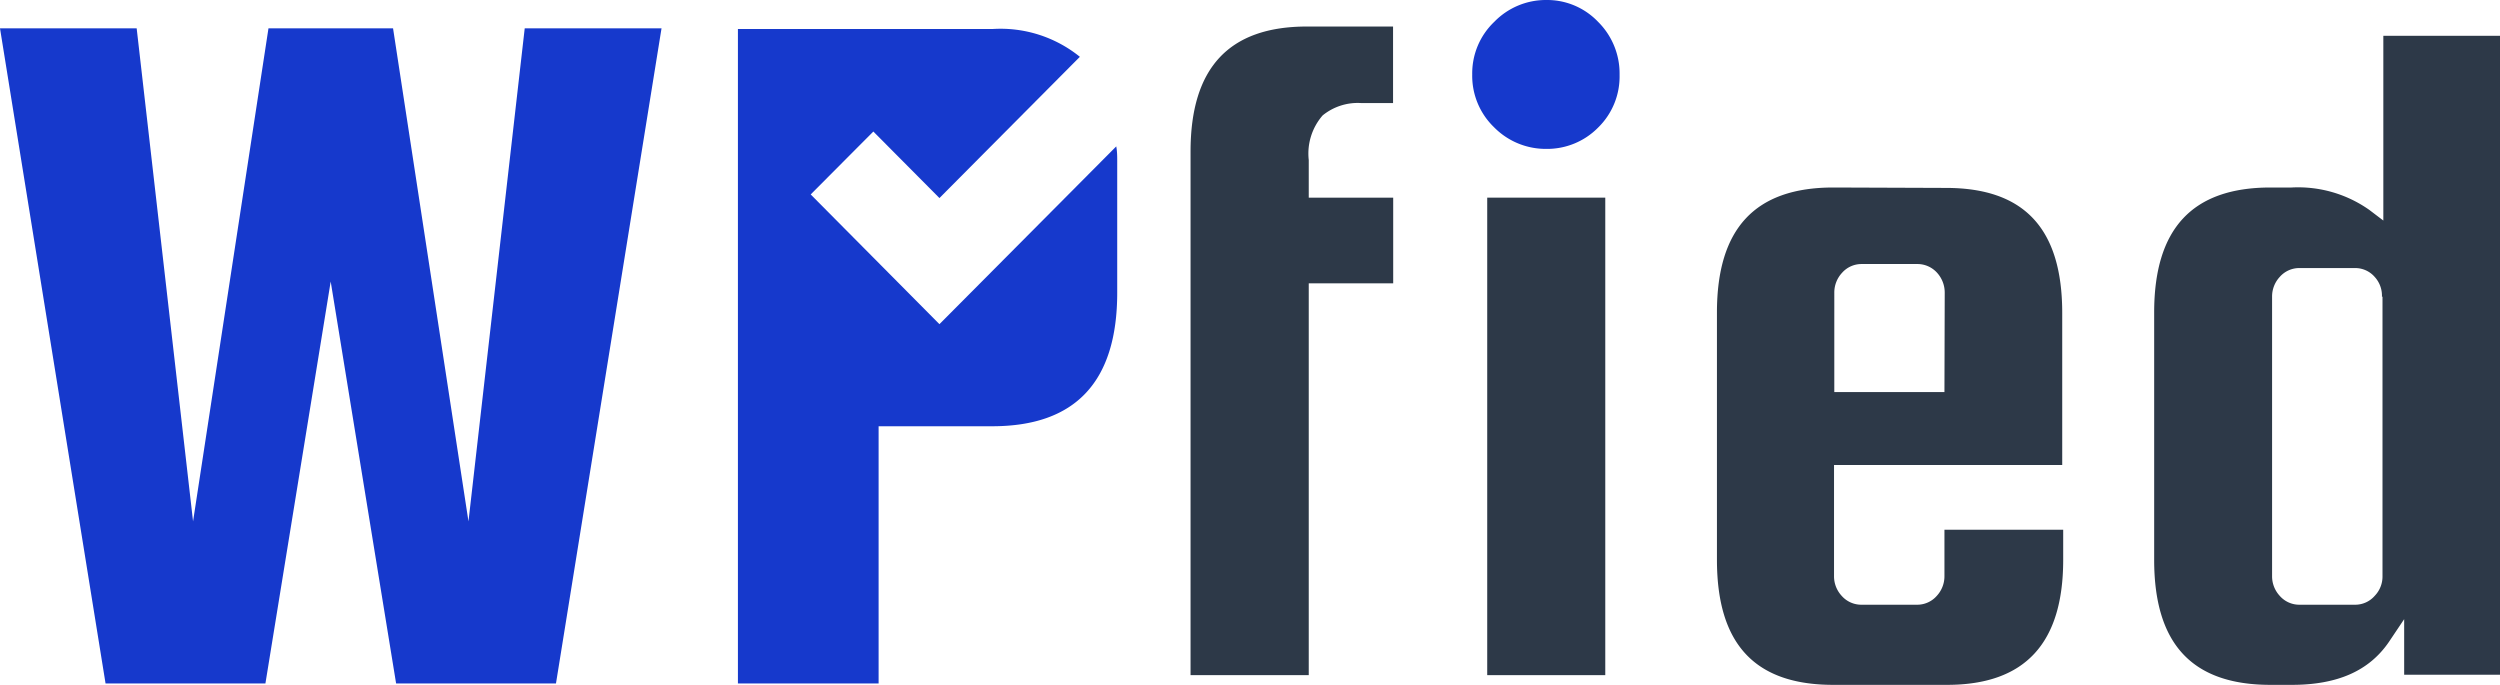
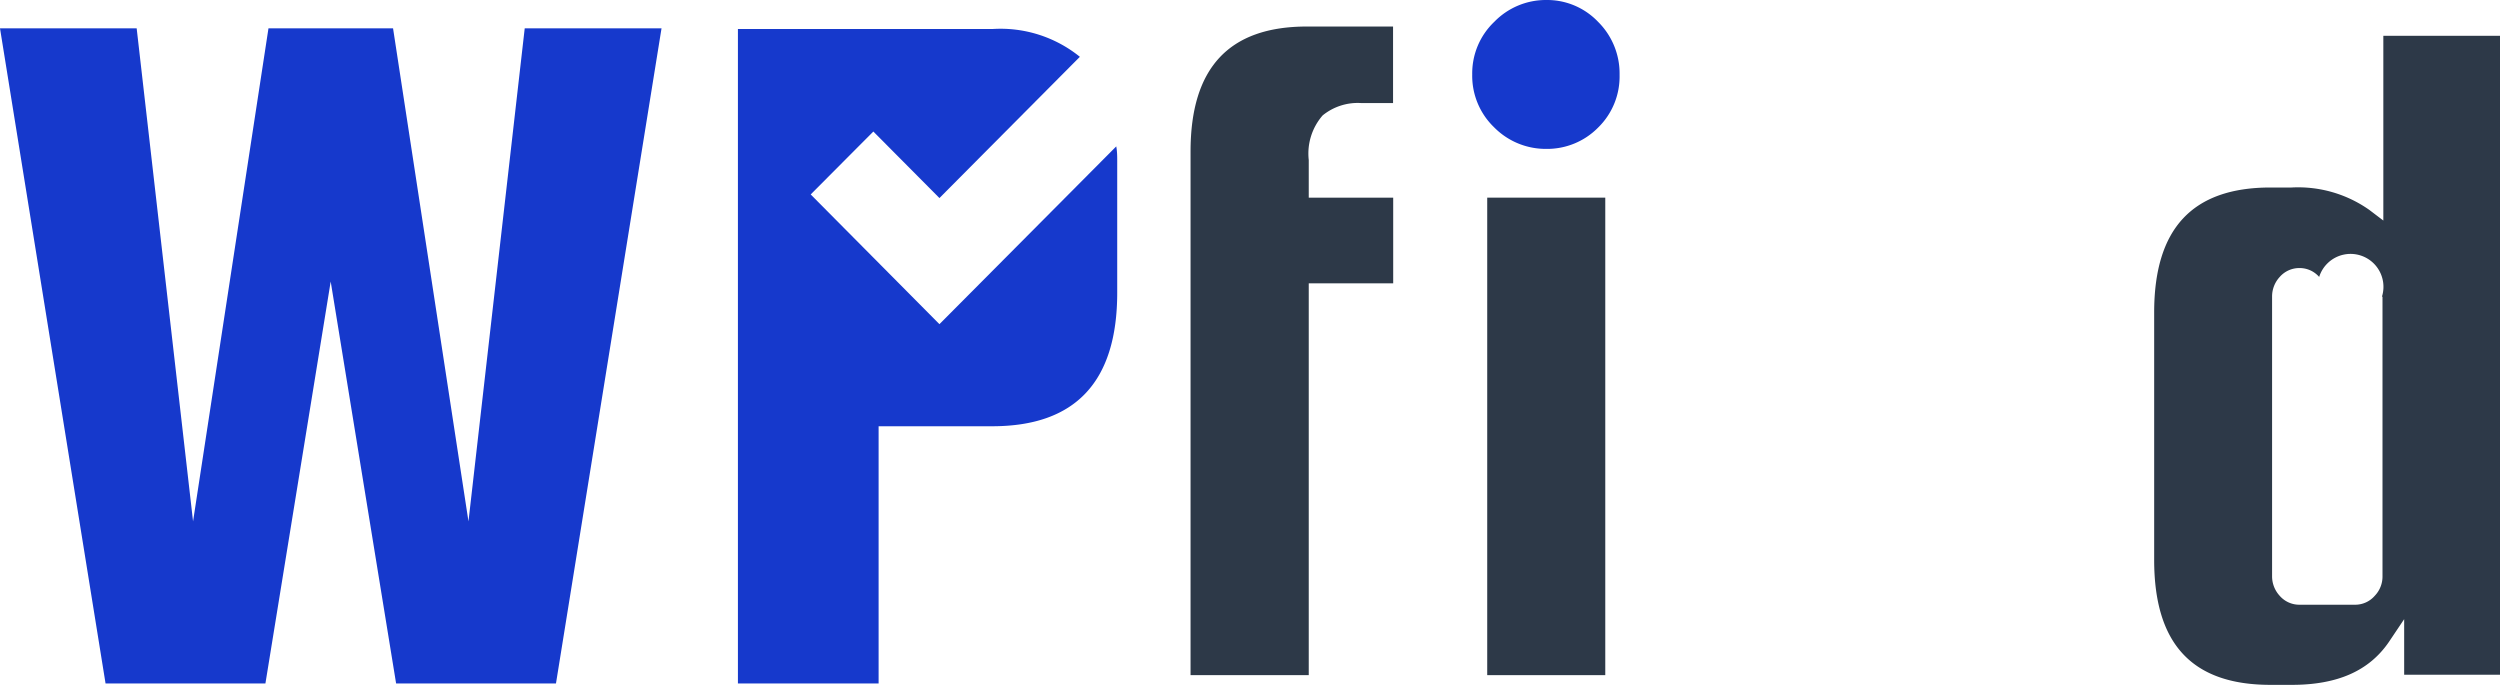
<svg xmlns="http://www.w3.org/2000/svg" viewBox="0 0 180 49.34">
  <defs>
    <style>.cls-1{fill:#1639cc;}.cls-2{fill:#2d3948;}</style>
  </defs>
  <title>colorLogoFF</title>
  <g id="Layer_2" data-name="Layer 2">
    <g id="Layer_1-2" data-name="Layer 1">
      <polygon class="cls-1" points="19.33 2.04 28.3 2.04 33.73 37.54 37.78 2.04 47.63 2.04 40.03 49.21 28.52 49.21 23.81 20.27 19.11 49.21 7.6 49.21 0 2.04 9.84 2.04 13.9 37.54 19.33 2.04" />
      <path class="cls-1" d="M67.64,23.34,58.37,14l4.51-4.53,4.76,4.79L77.75,4.09a9.08,9.08,0,0,0-6.31-2H53.13V49.21H63.26V30.69h8.18q9,0,9-9.62V11.66c0-.4,0-.75-.07-1.12Z" />
      <path class="cls-1" d="M115.06,9.19a5.15,5.15,0,0,1-3.73,1.53,5.22,5.22,0,0,1-3.77-1.57A5.14,5.14,0,0,1,106,5.36a5.12,5.12,0,0,1,1.59-3.79A5.18,5.18,0,0,1,111.33,0a5.07,5.07,0,0,1,3.73,1.57,5.24,5.24,0,0,1,1.55,3.82A5.14,5.14,0,0,1,115.06,9.19Z" />
      <path class="cls-2" d="M85.72,48.61h8.51V20.4h6.08V14.23H94.23V11.52a4.18,4.18,0,0,1,1-3.21A4,4,0,0,1,98,7.42h2.3V1.91H94.1c-5.64,0-8.38,3-8.38,9Z" />
      <path class="cls-2" d="M107.08,48.61h8.5V14.23h-8.5Z" />
-       <path class="cls-2" d="M132,13.5c-5.64,0-8.38,2.95-8.38,9V40.31c0,6.08,2.74,9,8.38,9h8.18c5.63,0,8.37-3,8.37-9V38.14H140v3.34a2.07,2.07,0,0,1-.55,1.42,1.87,1.87,0,0,1-1.42.64h-4a1.88,1.88,0,0,1-1.43-.64,2.07,2.07,0,0,1-.55-1.42v-8h16.43V22.53c0-6.08-2.74-9-8.37-9Zm8,14.73h-7.93V21.07a2.08,2.08,0,0,1,.56-1.43,1.87,1.87,0,0,1,1.42-.63h4a1.9,1.9,0,0,1,1.42.63,2.12,2.12,0,0,1,.55,1.43Z" />
-       <path class="cls-2" d="M165,13.5h-1.52c-5.63,0-8.38,2.95-8.38,9V40.31c0,6.08,2.75,9,8.38,9H165c3.29,0,5.57-1,7-3.09l1.1-1.64v4h7v-46h-8.5V15.88l-1-.76A8.89,8.89,0,0,0,165,13.5Zm6.54,7.86V41.48a2,2,0,0,1-.56,1.42,1.86,1.86,0,0,1-1.42.64h-4a1.87,1.87,0,0,1-1.42-.64,2.07,2.07,0,0,1-.55-1.42V21.36a2.07,2.07,0,0,1,.55-1.42,1.87,1.87,0,0,1,1.42-.64h4a1.86,1.86,0,0,1,1.42.64A2,2,0,0,1,171.5,21.36Z" />
+       <path class="cls-2" d="M165,13.5h-1.52c-5.63,0-8.38,2.95-8.38,9V40.31c0,6.08,2.75,9,8.38,9H165c3.29,0,5.57-1,7-3.09l1.1-1.64v4h7v-46h-8.5V15.88l-1-.76A8.89,8.89,0,0,0,165,13.5Zm6.54,7.86V41.48a2,2,0,0,1-.56,1.42,1.86,1.86,0,0,1-1.42.64h-4a1.87,1.87,0,0,1-1.42-.64,2.07,2.07,0,0,1-.55-1.42V21.36a2.07,2.07,0,0,1,.55-1.42,1.87,1.87,0,0,1,1.42-.64a1.86,1.86,0,0,1,1.42.64A2,2,0,0,1,171.5,21.36Z" />
    </g>
  </g>
</svg>